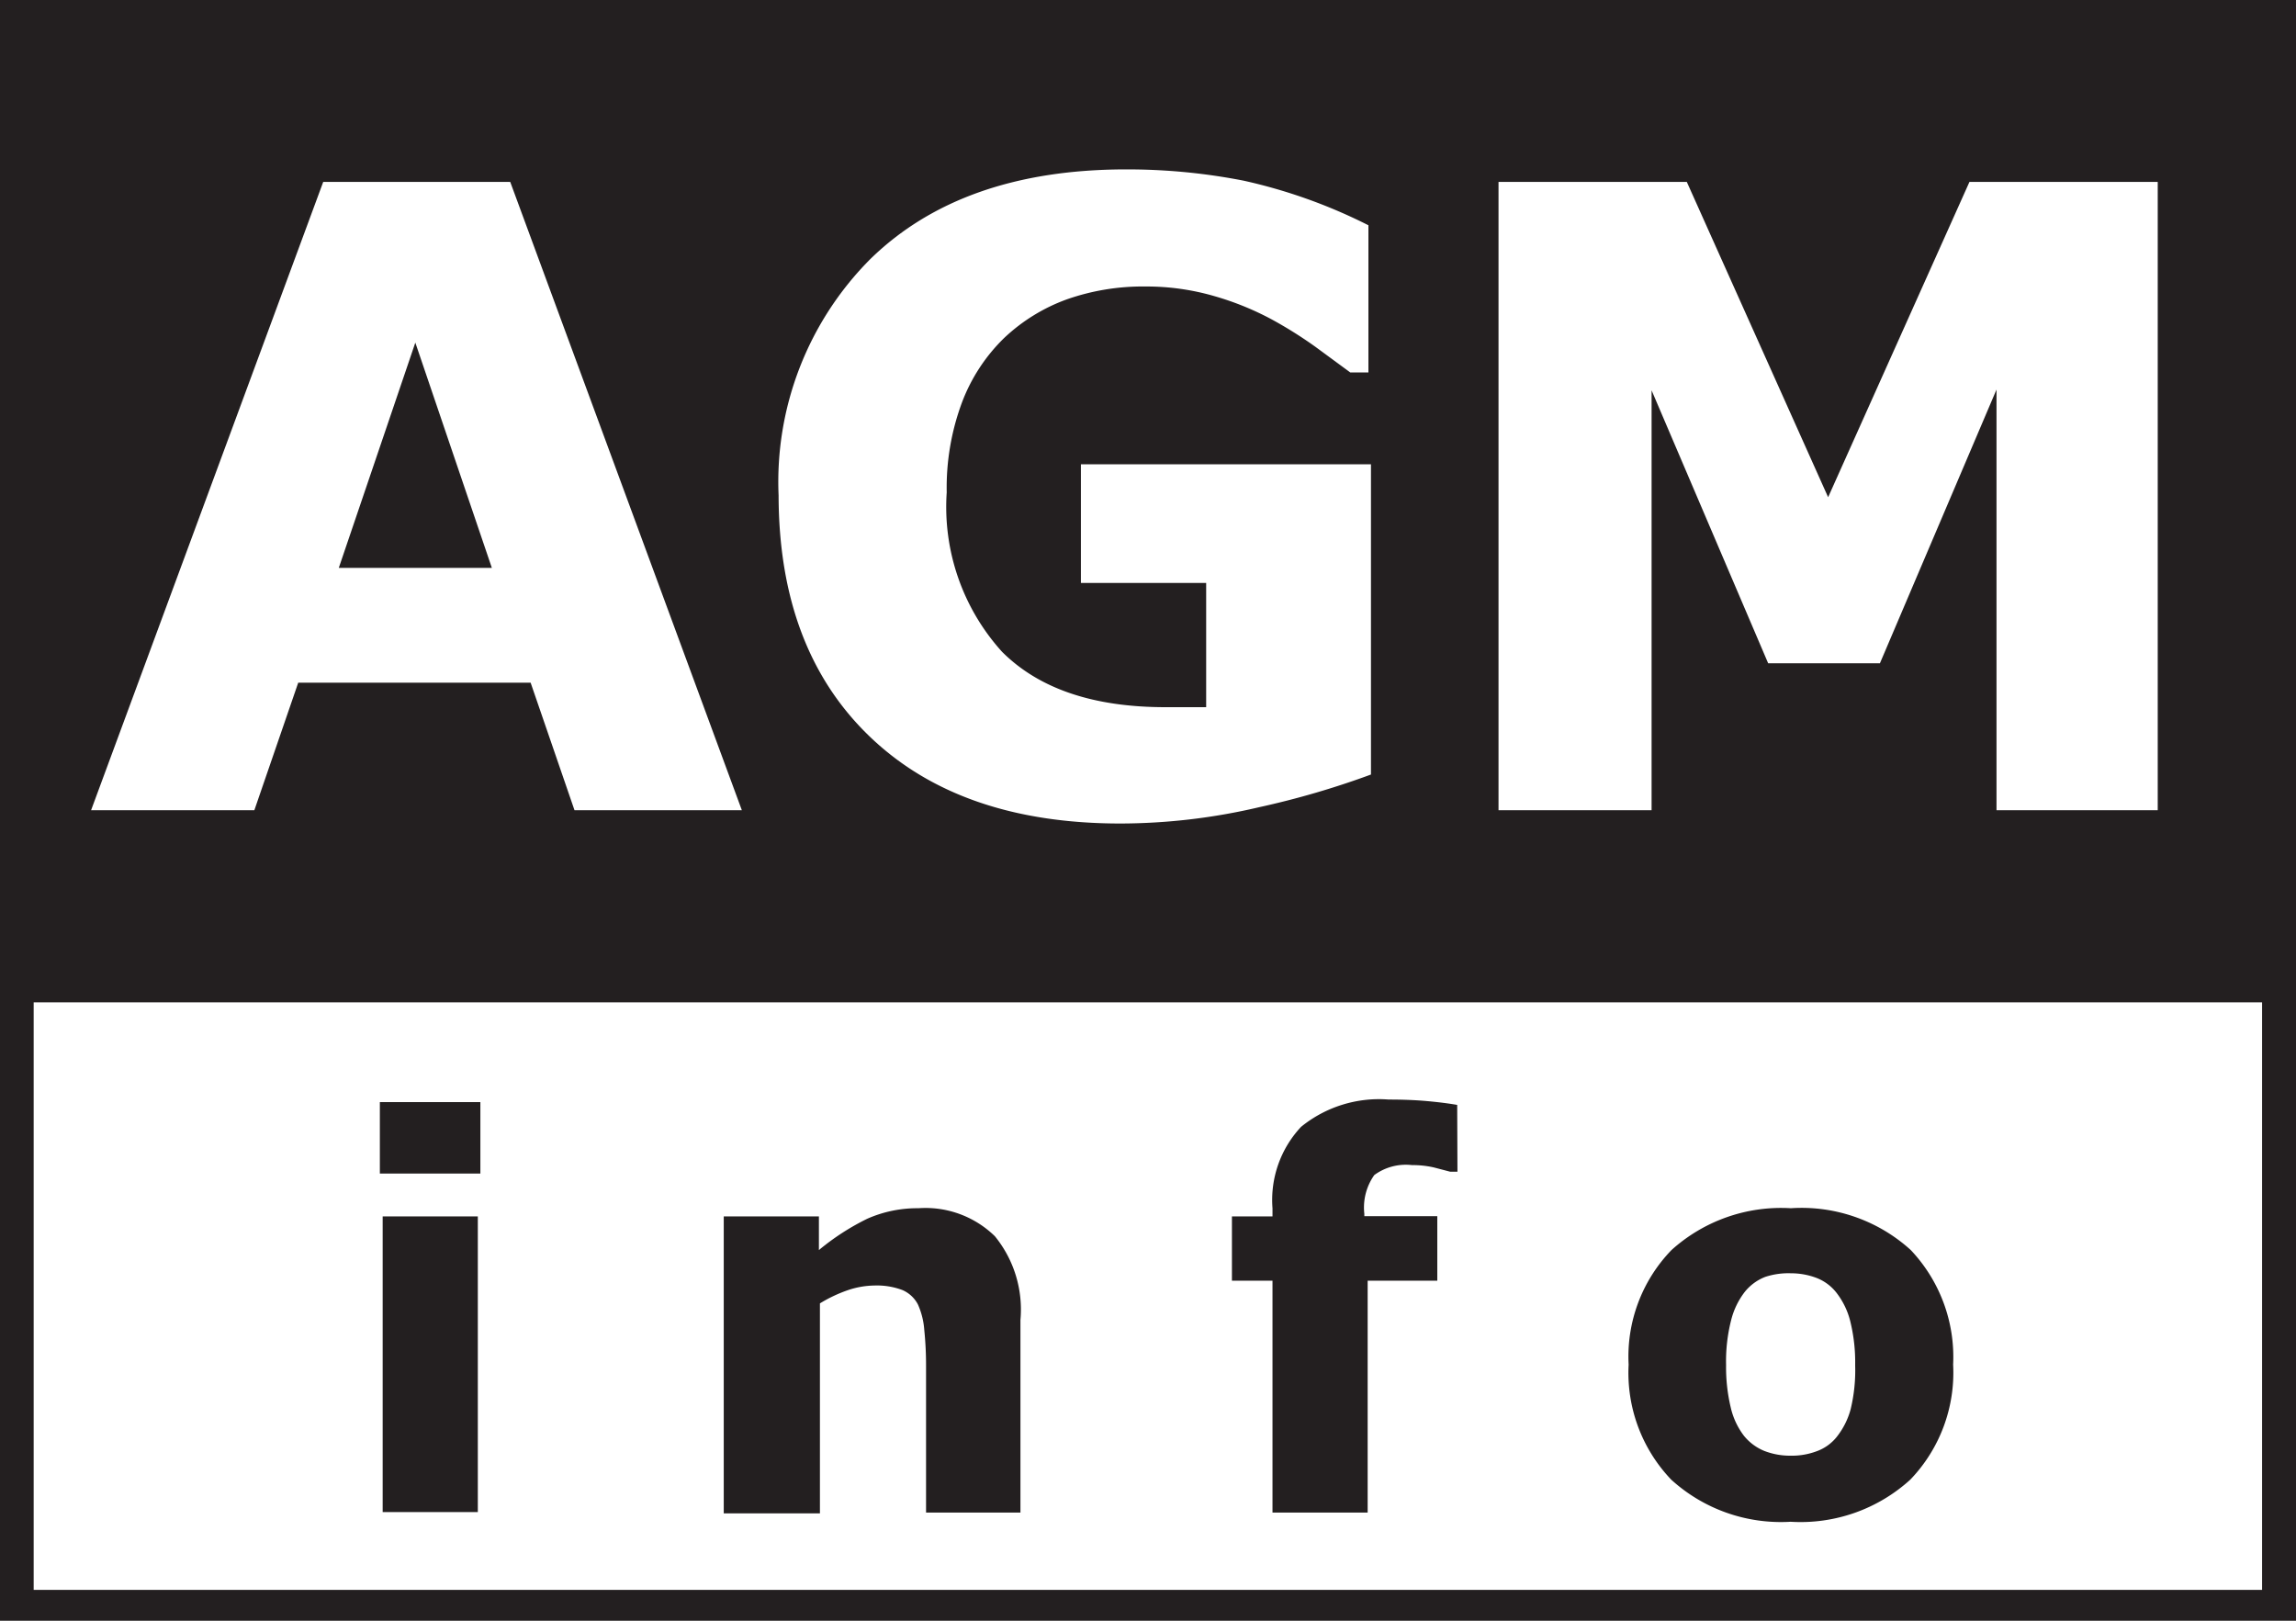
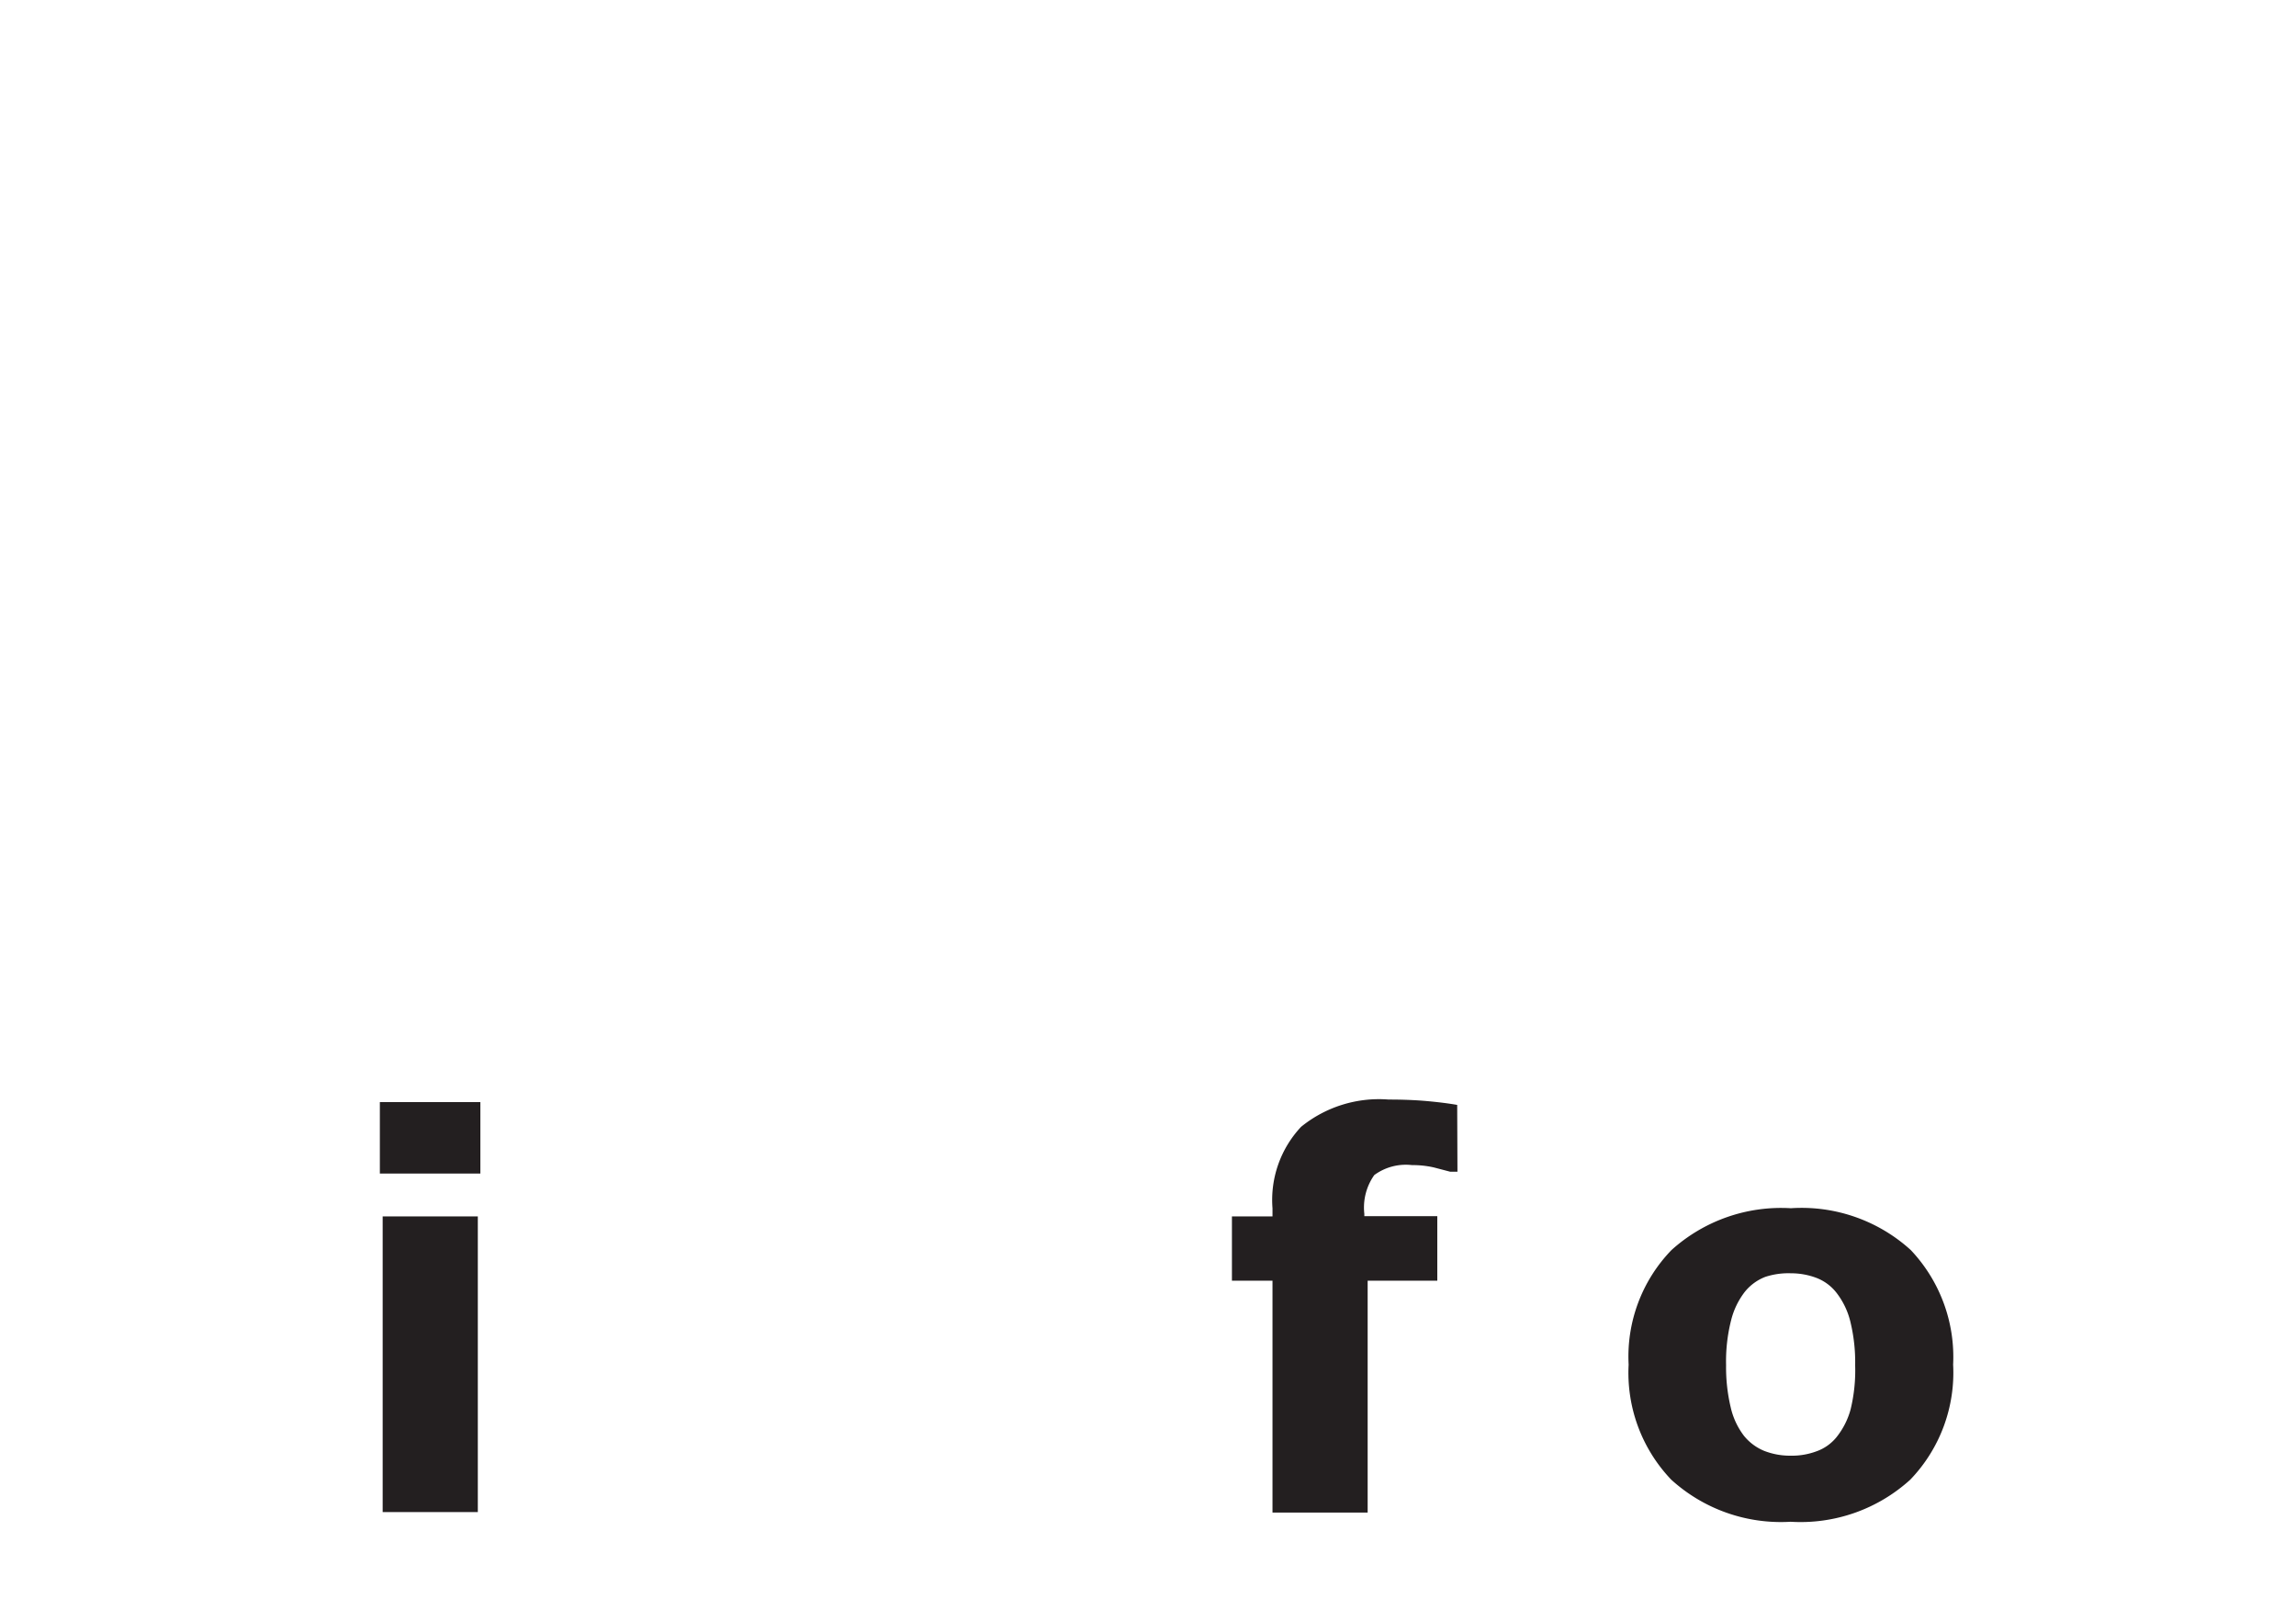
<svg xmlns="http://www.w3.org/2000/svg" viewBox="0 0 90 63.53">
  <defs>
    <style>.a{fill:#231f20;}.b{fill:#fff;}</style>
  </defs>
  <title>Artboard 1</title>
-   <rect class="a" width="90" height="63.53" />
-   <rect class="b" x="1.32" y="39.29" width="87.35" height="23.03" />
-   <path class="b" d="M29.08,31.76H22.52l-1.72-5H11.69l-1.72,5H3.57l9.1-24.63H20Zm-9.8-9.5-3-8.83-3,8.83Z" />
  <path class="b" d="M53.74,30.36a33.2,33.2,0,0,1-4.38,1.28,23.93,23.93,0,0,1-5.44.64q-6.29,0-9.84-3.42t-3.56-9.44a12.37,12.37,0,0,1,3.59-9.26q3.59-3.51,10-3.52a23.72,23.72,0,0,1,4.63.44,20.77,20.77,0,0,1,4.9,1.75v5.77h-.71l-1.36-1a16.59,16.59,0,0,0-1.72-1.08,11.37,11.37,0,0,0-2.24-.91,9.53,9.53,0,0,0-2.72-.38,9,9,0,0,0-3.06.5,7.09,7.09,0,0,0-2.47,1.52,6.94,6.94,0,0,0-1.65,2.52,9.58,9.58,0,0,0-.6,3.53,8.46,8.46,0,0,0,2.17,6.25q2.17,2.17,6.4,2.17l.8,0,.8,0V22.85H42.37V18.2H53.74Z" />
-   <path class="b" d="M84.58,31.76H78.26V15.27L73.69,26H69.31l-4.57-10.7V31.76h-6V7.13h7.38l5.54,12.36L77.2,7.13h7.38Z" />
  <path class="a" d="M18.83,46H14.89V43.2h3.94Zm-.1,13.27H15V47.68h3.73Z" />
-   <path class="a" d="M40,59.29H36.3V53.53a13.63,13.63,0,0,0-.07-1.4,2.94,2.94,0,0,0-.25-1,1.24,1.24,0,0,0-.6-.56,2.83,2.83,0,0,0-1.11-.18,3.38,3.38,0,0,0-1,.17,5.57,5.57,0,0,0-1.13.53v8.23H28.37V47.68H32.1V49A9.5,9.5,0,0,1,34,47.77a4.86,4.86,0,0,1,2-.41A3.89,3.89,0,0,1,39,48.46,4.55,4.55,0,0,1,40,51.74Z" />
  <path class="a" d="M57.13,45.93h-.28l-.65-.17a3.72,3.72,0,0,0-.85-.09,2.09,2.09,0,0,0-1.48.39,2.2,2.2,0,0,0-.39,1.52v.09h2.86V50.2H53.61v9.09H49.88V50.2H48.29V47.68h1.59v-.32A4.19,4.19,0,0,1,51,44.17a4.84,4.84,0,0,1,3.43-1.07q.83,0,1.5.06t1.19.15Z" />
  <path class="a" d="M76.56,53.49A6.05,6.05,0,0,1,74.88,58a6.39,6.39,0,0,1-4.69,1.65A6.39,6.39,0,0,1,65.51,58a6.06,6.06,0,0,1-1.67-4.51A6,6,0,0,1,65.52,49a6.41,6.41,0,0,1,4.68-1.64A6.36,6.36,0,0,1,74.9,49,6.1,6.1,0,0,1,76.56,53.49ZM72,56.32a3,3,0,0,0,.54-1.07,6.49,6.49,0,0,0,.18-1.73,6.73,6.73,0,0,0-.19-1.72A3,3,0,0,0,72,50.69a1.82,1.82,0,0,0-.8-.6,2.83,2.83,0,0,0-1-.18,2.93,2.93,0,0,0-1,.14,1.92,1.92,0,0,0-.8.58,3,3,0,0,0-.54,1.11,6.53,6.53,0,0,0-.2,1.77,6.78,6.78,0,0,0,.18,1.65,2.89,2.89,0,0,0,.52,1.12,2,2,0,0,0,.79.59,2.79,2.79,0,0,0,1.05.19,2.75,2.75,0,0,0,1-.17A1.77,1.77,0,0,0,72,56.32Z" />
</svg>